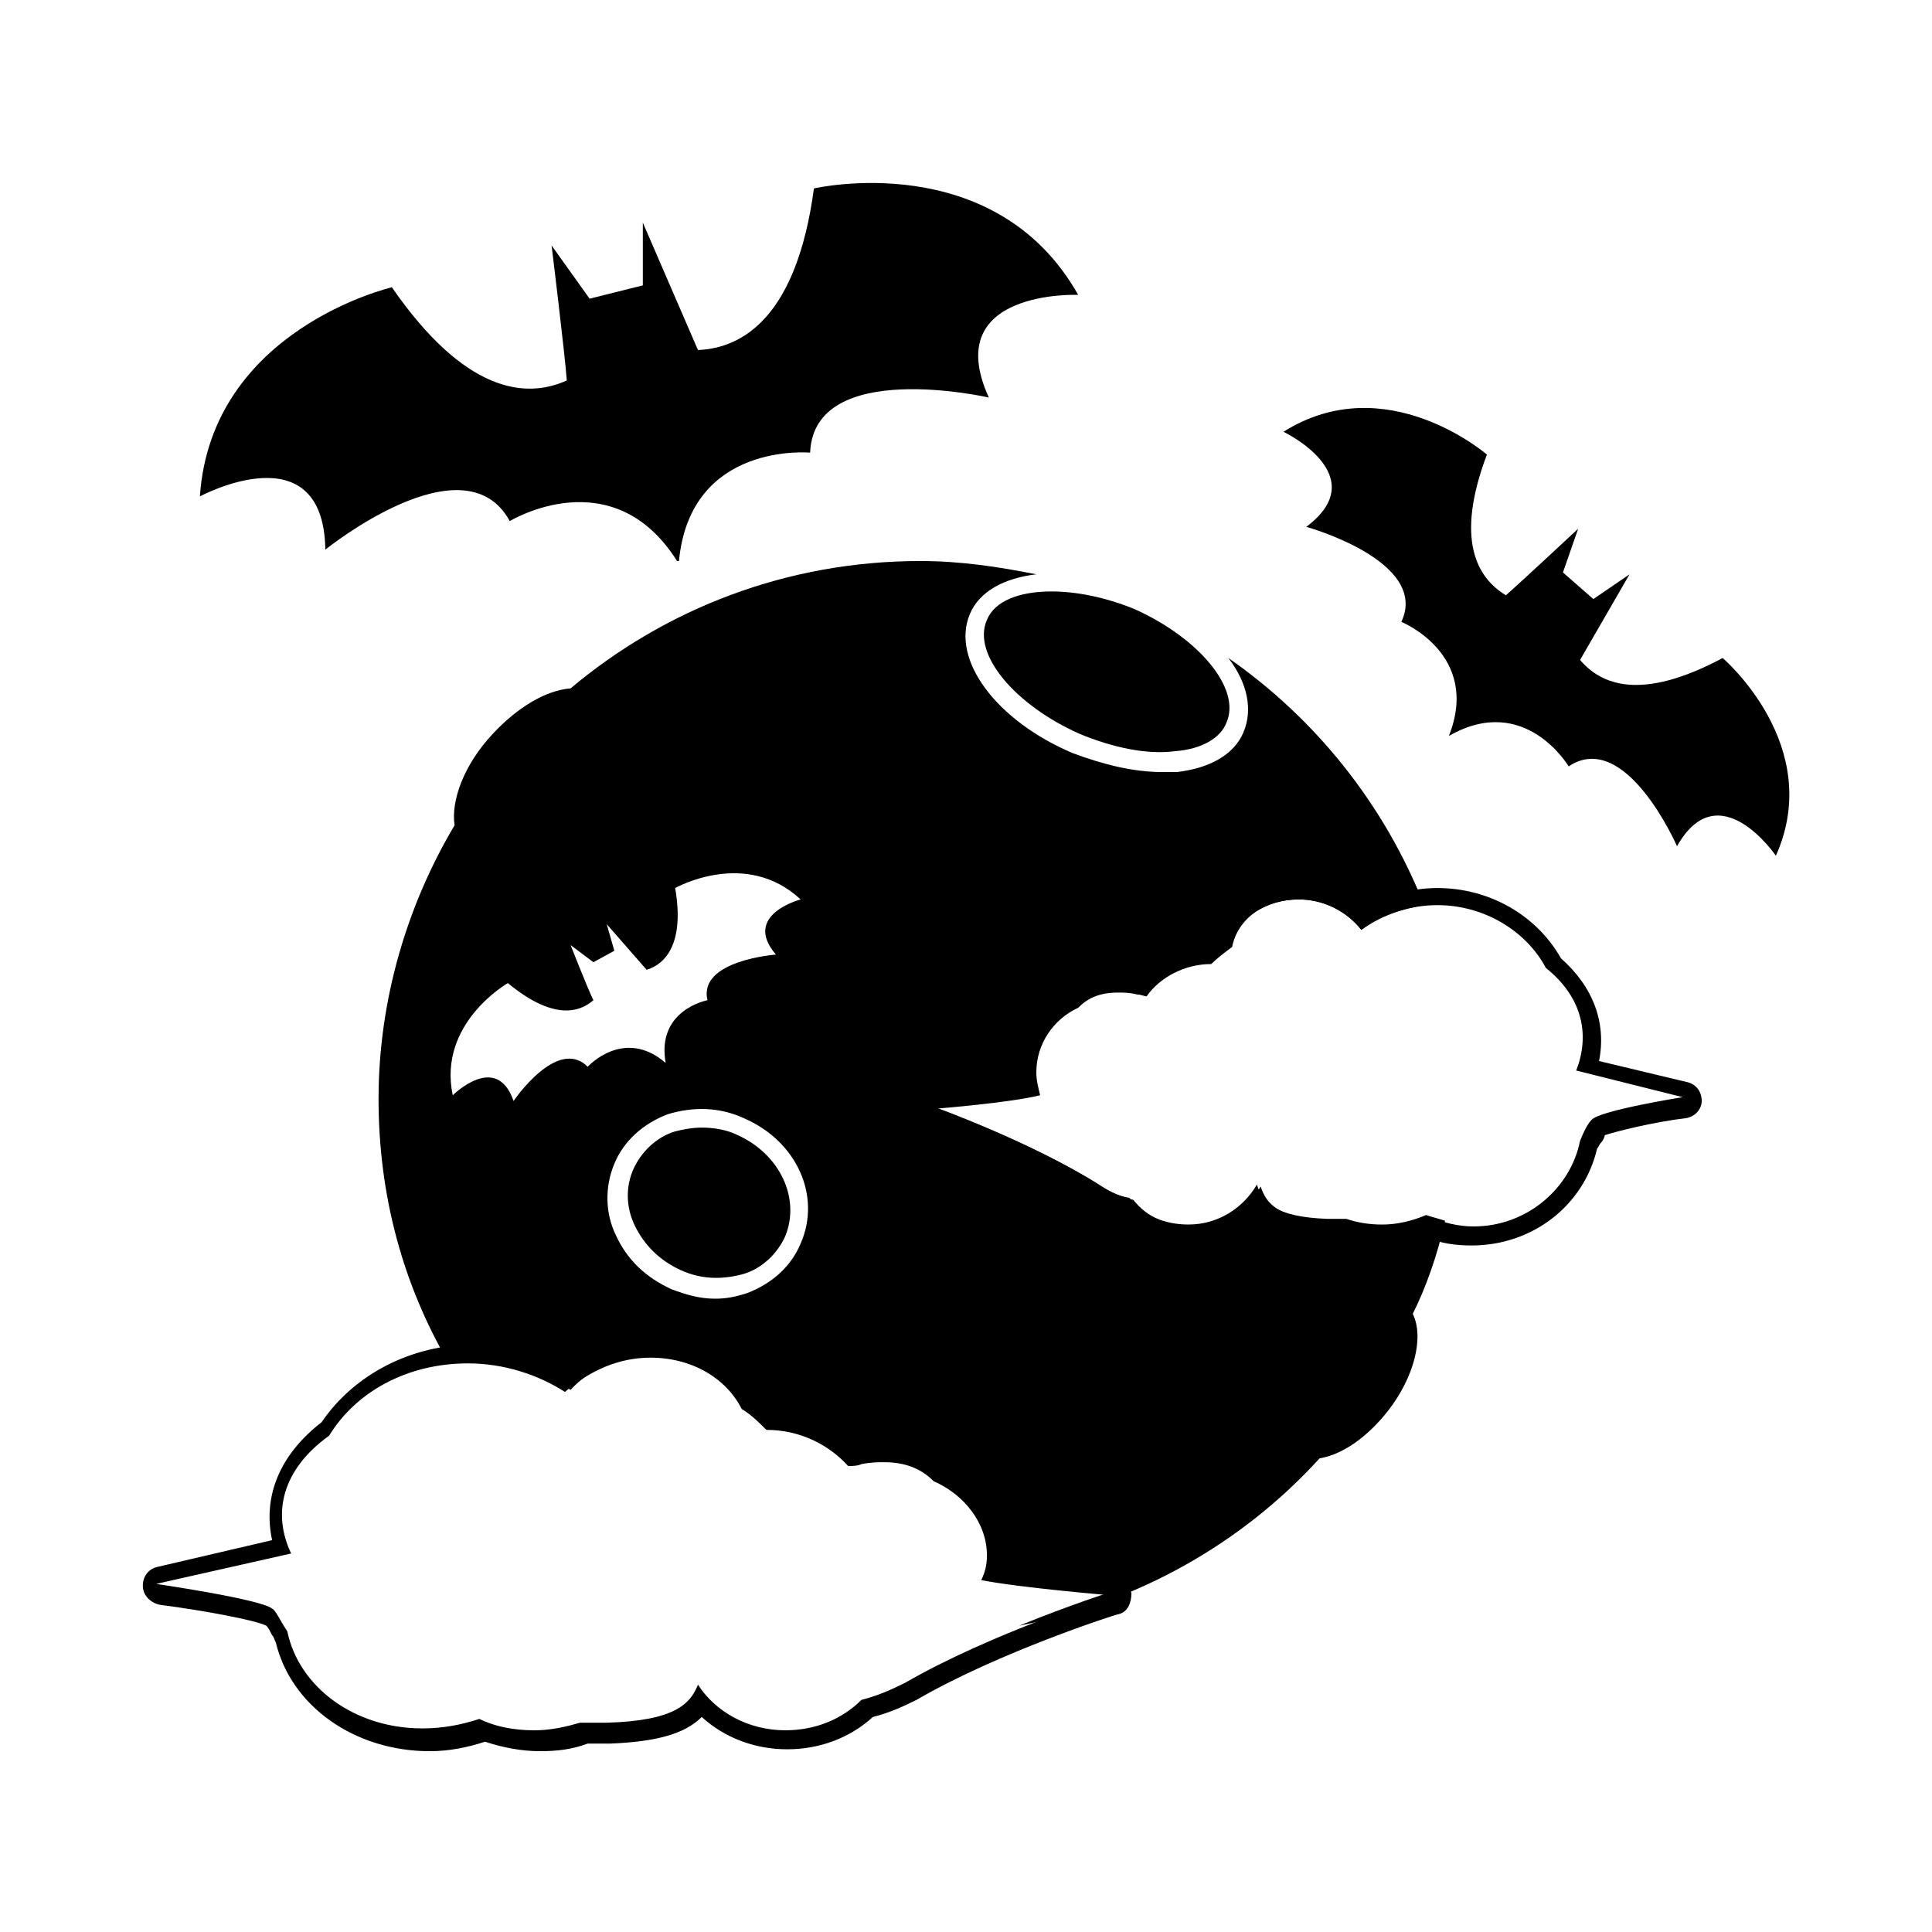
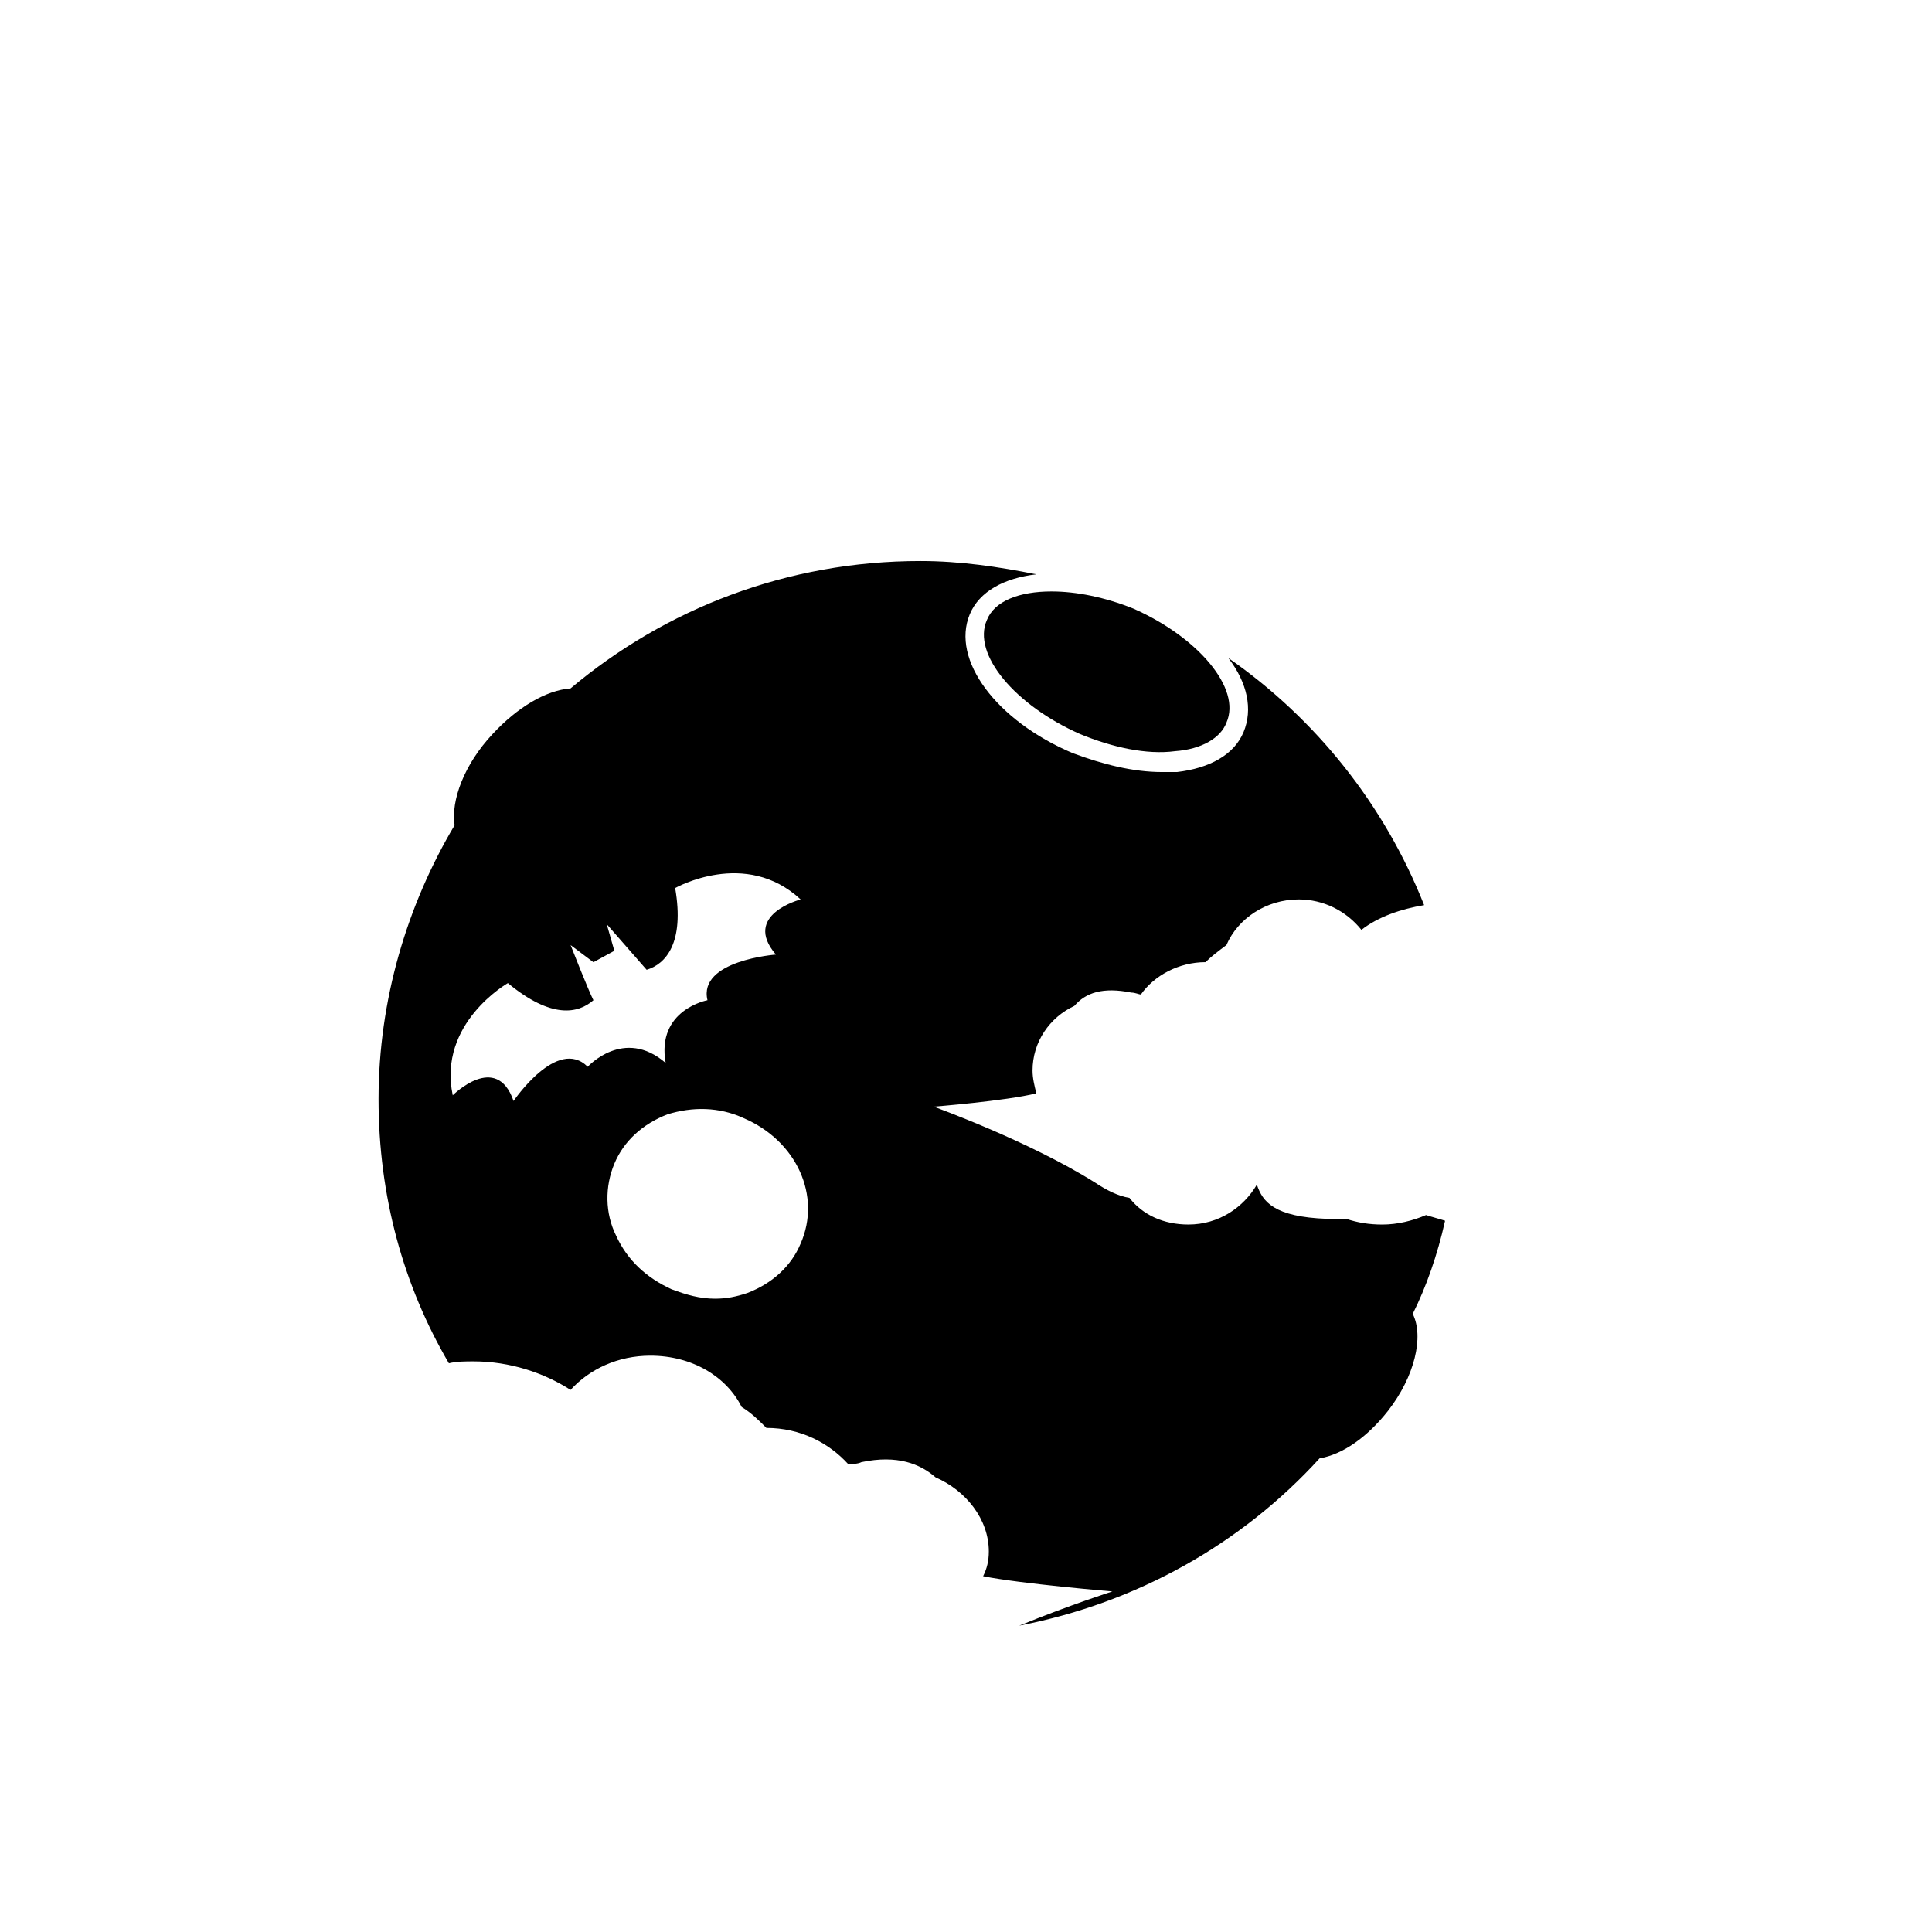
<svg xmlns="http://www.w3.org/2000/svg" fill="#000000" width="800px" height="800px" version="1.1" viewBox="144 144 512 512">
  <g>
-     <path d="m600.52 318.38c-21.664 11.586-32.242 7.055-37.785 0.504l13.098-22.672-9.574 6.547-8.062-7.055 4.031-11.586s-15.113 14.105-19.145 17.633c-7.559-4.535-13.602-14.609-5.039-37.281 0 0-26.703-23.176-53.906-6.047 0 0 24.184 11.586 6.047 25.191 0 0 32.746 9.07 25.191 25.191 0 0 21.16 8.566 12.594 30.23 20.152-11.586 31.738 8.062 31.738 8.062 15.113-10.078 28.719 21.16 28.719 21.16 11.082-19.648 26.199 2.519 26.199 2.519 13.098-29.227-14.105-52.398-14.105-52.398z" />
-     <path d="m359.7 193.94c-4.535 33.754-18.641 42.32-30.73 42.824l-14.613-33.758v16.625l-14.105 3.527-10.078-14.105s3.527 28.719 4.031 35.77c-11.082 5.039-27.207 3.023-46.352-24.688 0 0-47.863 11.082-50.883 55.418 0 0 32.746-17.633 33.25 14.105 0 0 36.777-29.727 48.871-7.559 0 0 27.207-16.625 44.336 10.578h0.504c3.023-31.738 34.762-28.719 34.762-28.719 1.008-25.191 47.359-14.609 47.359-14.609-13.098-28.719 23.68-27.207 23.68-27.207-22.172-39.289-70.031-28.203-70.031-28.203z" />
    <path d="m405.54 308.3c-4.031 9.07 7.559 22.672 24.688 30.23 8.566 3.527 17.633 5.543 25.191 4.535 7.055-0.504 12.09-3.527 13.602-7.559 4.031-9.07-7.559-22.672-24.688-30.23-7.559-3.023-15.113-4.535-21.664-4.535-8.562 0-15.113 2.519-17.129 7.559z" />
-     <path d="m339.54 444.84c-3.023-1.512-6.551-2.016-9.574-2.016-2.519 0-5.039 0.504-7.055 1.008-5.039 1.512-9.07 5.543-11.082 10.078-2.016 4.535-2.016 10.078 0.504 15.113 2.519 5.039 6.551 9.07 12.09 11.586 5.543 2.519 11.082 2.519 16.625 1.008 5.039-1.512 9.07-5.543 11.082-10.078 4.035-10.07-1.508-21.66-12.59-26.699z" />
-     <path d="m316.37 503.79c11.082 0 20.152 5.543 24.184 13.602 2.519 1.512 4.535 3.527 6.551 5.543 9.07 0 16.625 4.031 21.664 9.574 1.008 0 2.519 0 3.527-0.504 2.519-0.504 4.535-0.504 6.047-0.504 6.047 0 10.078 2.016 13.098 5.039 8.062 3.527 14.105 11.082 14.105 19.648 0 2.519-0.504 4.535-1.512 6.551 10.078 2.016 34.258 4.031 34.258 4.031s-31.738 10.078-54.41 23.176c-4.031 2.016-7.559 3.527-11.586 4.535-5.039 5.039-12.09 8.062-20.152 8.062-10.078 0-18.641-5.039-23.176-12.09-2.016 5.039-6.047 9.574-24.184 10.078h-3.023-4.031c-3.527 1.008-7.559 2.016-12.09 2.016-5.543 0-10.578-1.008-14.609-3.023-4.535 1.512-9.574 2.519-15.113 2.519-18.137 0-32.746-11.082-35.77-25.695-2.016-3.023-3.023-5.543-4.031-6.047-3.023-2.519-30.73-6.551-30.73-6.551l35.77-8.062c-5.039-10.578-2.519-22.168 10.078-31.234 7.055-11.586 20.656-19.145 36.777-19.145 9.574 0 18.641 3.023 25.695 7.559 6.543-5.555 14.098-9.078 22.664-9.078m0-5.039c-8.062 0-15.617 2.519-21.664 7.559-7.559-4.031-16.121-6.047-24.688-6.047-17.129 0-32.242 8.062-40.809 20.656-11.082 8.566-15.617 19.648-13.098 31.234l-30.23 7.055c-2.519 0.504-4.031 2.519-4.031 5.039 0 2.519 2.016 4.535 4.535 5.039 11.586 1.512 25.191 4.031 28.215 5.543 0.504 0.504 1.008 1.512 1.512 2.519 0.504 0.504 0.504 1.008 1.008 2.016 4.031 16.625 20.656 28.719 40.809 28.719 5.039 0 10.078-1.008 14.609-2.519 4.535 1.512 9.574 2.519 14.609 2.519 4.535 0 8.566-0.504 12.594-2.016h3.023 3.023c12.09-0.504 19.648-2.519 24.184-7.055 6.047 5.543 14.105 8.566 22.672 8.566s16.625-3.023 22.672-8.566c4.031-1.008 7.559-2.519 11.586-4.535 21.664-12.594 52.898-22.672 53.402-22.672 2.519-0.504 3.527-3.023 3.527-5.543-0.504-2.519-2.016-4.031-4.535-4.535 0 0-17.633-1.512-28.719-3.023v-2.519c0-10.078-6.047-19.145-16.121-23.68-4.031-4.031-9.574-5.543-16.121-5.543-2.016 0-4.535 0-7.055 0.504h-0.504c-5.543-5.543-13.098-9.07-21.664-9.574-1.512-1.512-3.023-2.519-4.535-3.527-5.031-9.57-16.117-15.613-28.207-15.613z" />
-     <path d="m488.16 382.36c6.551 0 12.594 3.023 16.625 8.062 5.543-4.031 12.594-6.551 20.152-6.551 12.594 0 23.68 7.055 28.719 16.625 10.078 8.062 11.586 18.137 8.062 27.207l28.215 7.055s-22.168 3.527-24.184 6.047c-1.008 1.008-2.016 3.023-3.023 5.543-2.519 12.594-14.105 22.672-28.215 22.672-4.031 0-8.062-1.008-11.586-2.519-3.527 1.512-7.559 2.519-11.586 2.519-3.527 0-6.551-0.504-9.574-1.512h-3.023-2.016c-14.105-0.504-17.129-4.535-18.641-9.07-3.527 6.047-10.078 10.578-18.137 10.578-6.551 0-12.09-2.519-15.617-7.055-3.023-0.504-6.047-2.016-9.07-4.031-17.633-11.082-42.824-20.152-42.824-20.152s19.145-1.512 27.207-3.527c-0.504-2.016-1.008-4.031-1.008-6.047 0-7.559 4.535-14.105 11.082-17.129 2.519-2.519 5.543-4.031 10.578-4.031 1.512 0 3.023 0 5.039 0.504 1.008 0 2.016 0.504 2.519 0.504 3.527-5.039 10.078-8.566 17.129-8.566 1.512-1.512 3.527-3.023 5.543-4.535 1.512-7.551 8.566-12.59 17.633-12.59m0-5.035c-10.078 0-18.641 5.543-23.176 14.105-1.008 1.008-2.016 2.016-3.527 3.023-6.551 0.504-12.594 3.527-17.129 8.062-2.016-0.504-4.031-0.504-5.543-0.504-5.543 0-10.078 1.512-13.602 5.039-8.062 4.535-13.098 12.594-13.098 21.16v2.016c-8.566 1.512-21.16 2.519-21.664 2.519-2.519 0-4.031 2.016-4.535 4.535-0.504 2.519 1.008 4.535 3.527 5.543 0 0 24.688 9.07 41.816 19.648 3.023 2.016 5.543 3.023 9.07 4.031 5.039 5.039 11.586 7.559 18.641 7.559 6.551 0 13.098-2.519 18.137-7.055 4.031 3.527 10.078 5.039 18.641 5.543h2.519 2.519c3.023 1.008 6.551 1.512 10.078 1.512 4.031 0 8.062-1.008 11.586-2.016 3.527 1.512 7.559 2.016 11.586 2.016 16.121 0 29.727-10.578 33.25-25.695 0.504-0.504 0.504-1.008 1.008-1.512 0.504-0.504 1.008-1.512 1.008-2.016 3.023-1.008 13.098-3.527 21.664-4.535 2.519-0.504 4.031-2.519 4.031-4.535 0-2.519-1.512-4.535-4.031-5.039l-23.176-5.543c2.016-10.078-1.512-19.648-10.078-27.207-6.551-11.586-19.145-18.641-32.746-18.641-7.055 0-13.602 2.016-19.145 5.039-5.539-5.039-11.586-7.055-17.633-7.055z" />
    <path d="m526.96 467.51c-1.512-0.504-3.527-1.008-5.039-1.512-3.527 1.512-7.559 2.519-11.586 2.519-3.527 0-6.551-0.504-9.574-1.512h-5.039c-14.105-0.504-17.129-4.535-18.641-9.07-3.527 6.047-10.078 10.578-18.137 10.578-6.551 0-12.09-2.519-15.617-7.055-3.023-0.504-6.047-2.016-9.07-4.031-17.633-11.082-42.824-20.152-42.824-20.152s19.145-1.512 27.207-3.527c-0.504-2.016-1.008-4.031-1.008-6.047 0-7.559 4.535-14.105 11.082-17.129 3.023-3.527 7.559-5.039 15.113-3.527 1.008 0 2.016 0.504 2.519 0.504 3.527-5.039 10.078-8.566 17.129-8.566 1.512-1.512 3.527-3.023 5.543-4.535 3.023-7.055 10.578-12.09 19.145-12.09 6.551 0 12.594 3.023 16.625 8.062 4.535-3.527 10.578-5.543 16.625-6.551-10.578-26.703-28.719-49.375-51.891-65.496 5.039 6.551 6.551 13.602 4.031 19.648s-9.07 9.574-17.633 10.578h-4.031c-7.559 0-15.617-2.016-23.68-5.039-20.152-8.566-32.242-24.688-27.207-36.777 2.519-6.047 9.07-9.574 17.633-10.578-10.078-2.016-20.152-3.527-30.73-3.527-35.266 0-67.512 12.594-92.699 33.754-6.551 0.504-14.105 5.039-20.656 12.09-7.559 8.062-11.082 17.633-10.078 24.184-12.594 21.16-20.152 46.352-20.152 72.547 0 25.695 6.551 49.375 18.641 70.031 2.016-0.504 4.535-0.504 6.551-0.504 9.574 0 18.641 3.023 25.695 7.559 5.039-5.543 12.594-9.07 21.16-9.07 11.082 0 20.152 5.543 24.184 13.602 2.519 1.512 4.535 3.527 6.551 5.543 9.07 0 16.625 4.031 21.664 9.574 1.008 0 2.519 0 3.527-0.504 9.574-2.016 15.617 0.504 19.648 4.031 8.062 3.527 14.105 11.082 14.105 19.648 0 2.519-0.504 4.535-1.512 6.551 10.078 2.016 34.258 4.031 34.258 4.031s-11.082 3.527-24.688 9.07c31.234-6.047 58.945-21.664 79.602-44.336 6.047-1.008 12.594-5.543 18.137-12.594 7.055-9.07 9.574-19.648 6.551-25.695 3.531-7.047 6.551-15.609 8.566-24.68zm-227.21-40.809c-8.062-8.062-19.648 9.07-19.648 9.07-4.535-13.098-16.121-1.512-16.121-1.512-4.031-19.145 14.609-29.727 14.609-29.727 11.586 9.574 18.641 8.062 22.672 4.535-1.512-3.023-6.047-14.609-6.047-14.609l6.047 4.535 5.543-3.023-2.016-7.055 10.578 12.09c5.039-1.512 10.078-7.055 7.559-21.664 0 0 18.641-10.578 33.25 3.023 0 0-15.617 4.031-6.551 14.609 0 0-20.656 1.512-18.137 12.09 0 0-13.602 2.519-11.082 16.625-11.086-9.566-20.656 1.012-20.656 1.012zm56.426 46.855c-2.519 6.047-7.559 10.578-14.105 13.098-3.023 1.008-5.543 1.512-8.566 1.512-4.031 0-7.559-1.008-11.586-2.519-6.551-3.023-11.586-7.559-14.609-14.105-3.023-6.047-3.023-13.098-0.504-19.145s7.559-10.578 14.105-13.098c6.551-2.016 13.602-2.016 20.152 1.008 14.105 6.043 20.656 20.656 15.113 33.25z" />
  </g>
</svg>